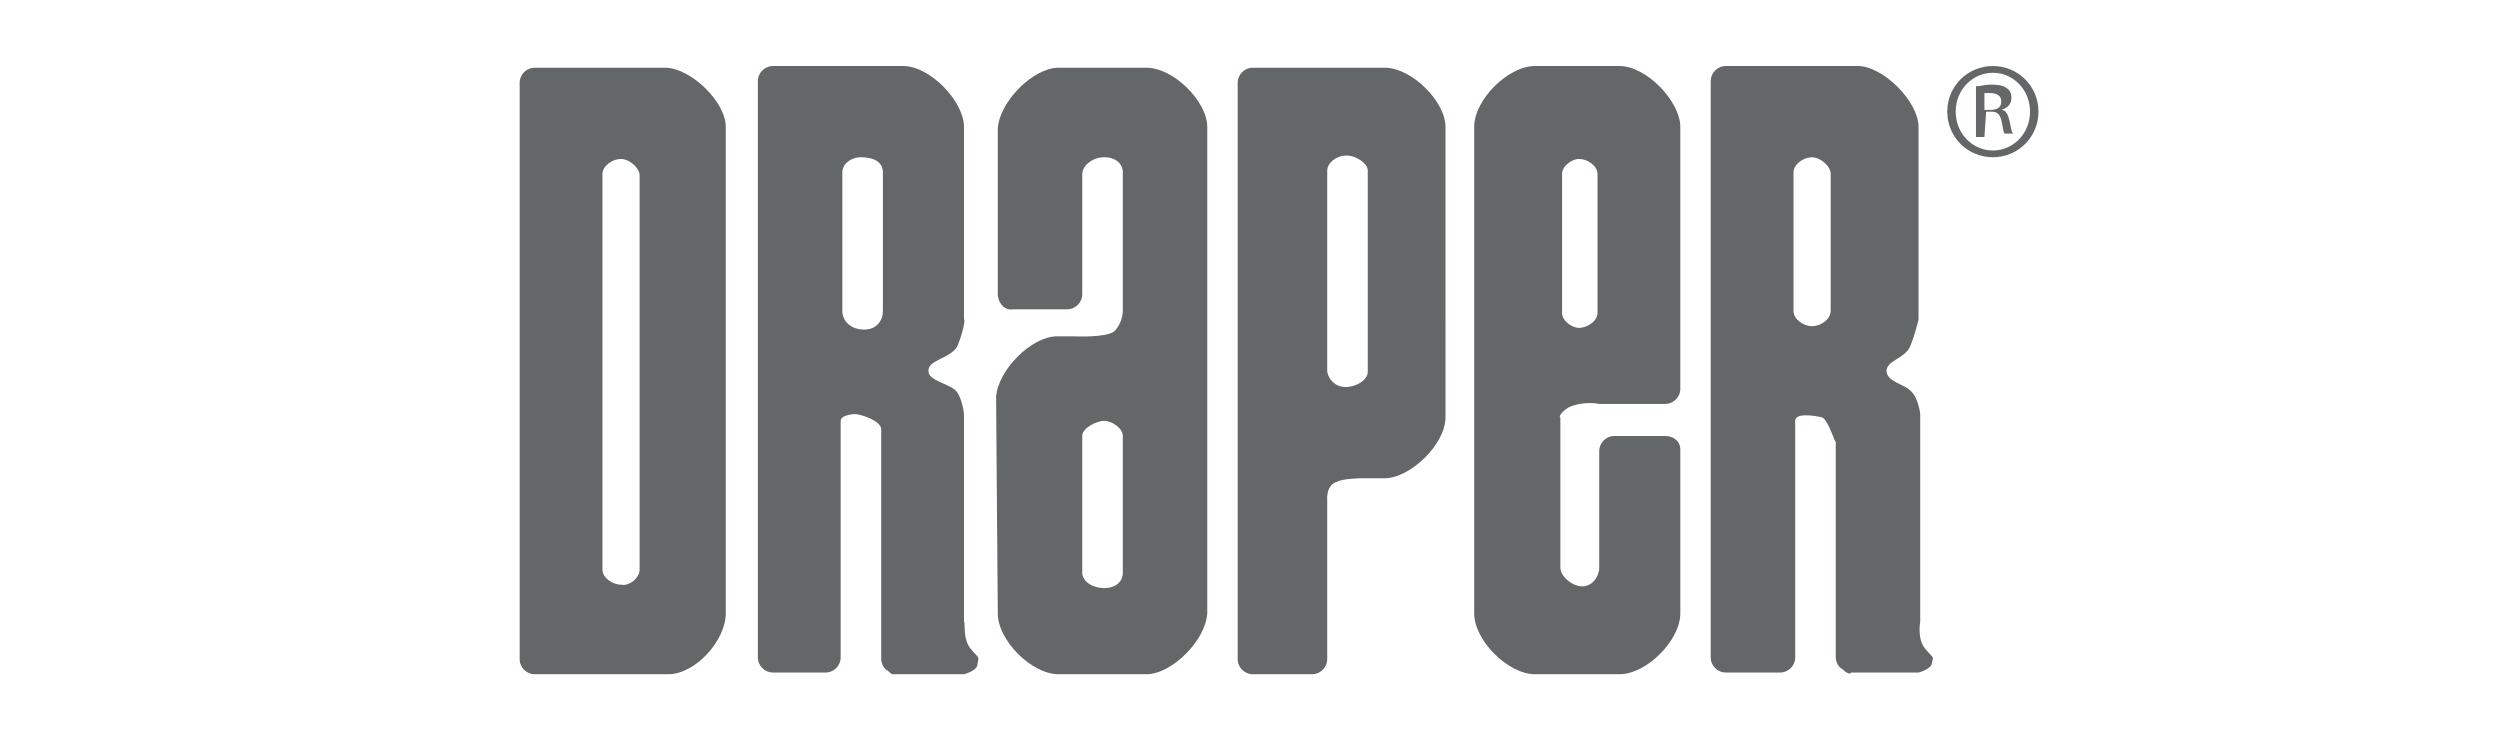
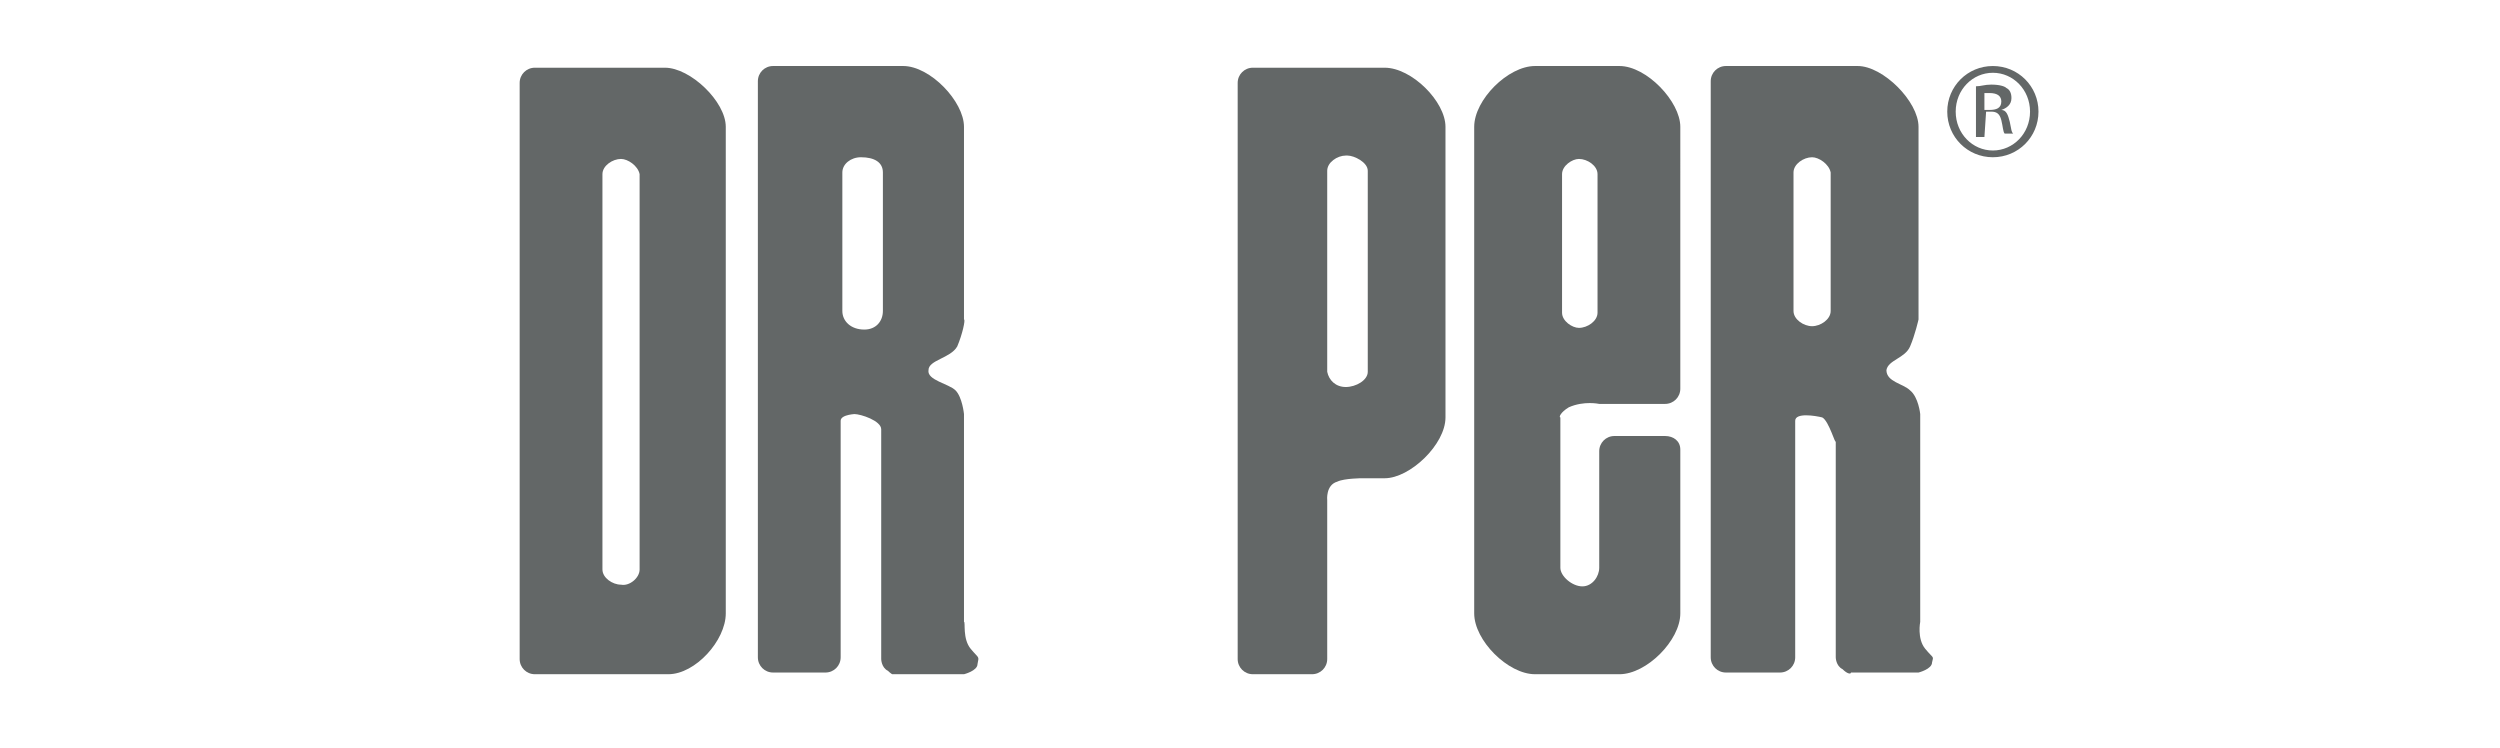
<svg xmlns="http://www.w3.org/2000/svg" xmlns:xlink="http://www.w3.org/1999/xlink" version="1.1" x="0px" y="0px" width="841.889px" height="251.988px" viewBox="0 0 841.889 251.988" enable-background="new 0 0 841.889 251.988" xml:space="preserve">
  <g id="Layer_1" display="none">
    <g id="Layer_1_1_">
      <g display="inline">
        <path fill="#636466" d="M553.873,289.221c0-3.988,0-8.419,0.443-12.407c0.443-3.987,0.443-7.977,0.886-11.521     c0.443-3.545,0.888-7.09,1.772-10.634c0.887-3.545,1.771-6.646,2.659-9.749c0.886-3.102,2.215-6.203,3.986-8.861     c1.33-2.658,3.104-5.316,5.317-7.532c1.771-2.215,3.988-4.432,6.646-5.761c2.658-1.771,5.316-3.102,8.861-3.987     c3.103-0.887,7.09-1.329,11.077-1.329H796.25c2.657,0,4.431,2.216,4.431,4.431v19.939c0,2.659-2.216,4.432-4.431,4.432H621.226     c-2.659,0-4.431,2.215-4.431,4.431v77.101c0,2.658,2.215,4.431,4.431,4.431H796.25c2.657,0,4.431,2.217,4.431,4.433v19.938     c0,2.658-2.216,4.432-4.431,4.432H595.526c-3.987,0-7.976-0.443-11.077-1.329c-3.102-0.888-6.203-2.216-8.861-3.988     s-4.874-3.545-6.646-5.76c-1.771-2.216-3.545-4.874-5.317-7.533c-1.328-2.658-2.657-5.76-3.986-8.862     c-0.888-3.102-2.216-6.203-2.659-9.748c-0.886-3.545-1.329-7.089-1.772-10.634c-0.441-3.545-0.886-7.533-0.886-11.521     C553.873,297.64,553.873,293.652,553.873,289.221" />
-         <path fill="#636466" d="M288.901,260.863c0-3.102,0-6.203,0.443-9.306s0.887-5.761,1.329-8.419     c0.443-2.658,1.33-4.874,2.216-7.09s2.216-4.432,3.545-6.203s2.658-3.545,4.432-4.874c1.771-1.329,3.545-2.658,5.761-3.987     c2.215-0.887,4.431-1.772,7.09-2.216c2.658-0.443,5.76-0.887,8.861-0.887h207.37c3.103,0,5.76,2.658,5.76,5.761v17.725     c0,3.103-2.657,5.76-5.76,5.76H360.683c-2.658,0-4.431,2.217-4.431,4.432v19.054c0,2.658,2.216,4.431,4.431,4.431h143.563     c3.103,0,6.203,0.443,8.862,0.888c2.658,0.442,4.874,1.328,7.09,2.215s3.987,2.216,5.761,3.987     c1.771,1.329,3.102,3.103,4.431,4.874c1.33,1.772,2.216,3.988,3.545,6.203c0.887,2.216,1.772,4.875,2.216,7.09     c0.443,2.659,0.886,5.317,1.329,8.42s0.443,5.761,0.443,9.306c0,3.103,0,6.203-0.443,9.305c-0.443,3.103-0.886,5.762-1.329,8.419     c-0.442,2.659-1.329,4.874-2.216,7.091c-0.886,2.216-2.215,4.431-3.545,6.203c-1.329,1.771-2.658,3.545-4.431,4.873     c-1.773,1.329-3.545,2.659-5.761,3.988c-2.216,0.886-4.432,1.772-7.09,2.216c-2.659,0.442-5.761,0.887-8.862,0.887H296.434     c-3.102,0-5.761-2.658-5.761-5.762v-16.837c0-3.103,2.659-5.761,5.761-5.761h169.264c2.659,0,4.433-2.216,4.433-4.431v-20.383     c0-2.66-2.217-4.433-4.433-4.433H322.576c-3.103,0-6.203-0.442-8.861-0.886c-2.659-0.443-4.875-1.329-7.09-2.217     c-2.216-0.886-3.988-2.215-5.762-3.986c-1.771-1.33-3.102-3.104-4.431-4.874c-1.329-1.772-2.216-3.988-3.545-6.204     c-0.886-2.215-1.771-4.874-2.216-7.09c-0.442-2.658-0.886-5.316-1.329-8.418C288.901,267.066,288.901,263.965,288.901,260.863" />
-         <polygon fill="#636466" points="815.303,217.439 815.303,219.212 811.758,219.212 811.758,231.176 809.987,231.176      809.987,219.212 806.885,219.212 806.885,217.439    " />
        <polygon fill="#636466" points="820.619,231.176 818.848,231.176 818.848,217.439 821.507,217.439 825.052,228.96      825.052,228.96 828.596,217.439 831.255,217.439 831.255,231.176 829.483,231.176 829.483,219.212 829.483,219.212      825.938,231.176 824.164,231.176 820.619,219.212 820.619,219.212    " />
        <path fill="#636466" d="M10.634,289.221c0-3.988,0-8.419,0.443-12.407c0.442-3.987,0.442-7.977,0.887-11.521     c0.441-3.545,1.329-7.09,1.771-10.634c0.888-3.545,1.772-6.646,2.659-9.749c1.329-3.102,2.216-5.76,3.987-8.861     c1.771-2.216,3.545-4.432,5.761-7.09c1.772-2.216,3.988-4.431,6.646-5.761c2.657-1.771,5.316-3.102,8.419-3.987     c3.102-0.887,6.646-1.771,9.305-1.771H234.4h2.217c3.102,0,5.76,0,8.419,0.442c2.657,0.442,4.874,0.887,7.089,1.329     c2.216,0.887,4.432,1.329,6.204,2.658c1.771,0.887,3.545,2.216,5.316,3.545c1.329,1.329,3.103,3.103,3.987,4.874     c1.329,1.772,2.216,3.988,2.659,6.203c0.441,2.216,0.886,4.875,0.886,7.978v89.506c0,3.102-0.443,5.316-0.886,7.976     c-0.443,2.216-1.33,4.433-2.659,6.204c-1.329,1.772-2.658,3.545-3.987,4.874c-1.33,1.329-3.103,2.658-5.316,3.545     c-1.772,0.887-3.988,1.772-6.204,2.658c-2.215,0.887-4.874,1.329-7.089,1.329c-1.772,0-4.433,0.443-6.204,0.443h-24.813     c0,0,0,13.293,0,14.622c0,2.216-2.215,2.216-2.215,2.216h-45.64c0,0-2.217,0.442-2.217-2.216c0-0.887,0-14.18,0-14.18l0,0H52.729     c-4.431,0-7.976-0.442-11.521-1.771c-3.103-0.888-6.203-2.216-8.419-3.988c-2.658-1.772-4.874-3.545-6.646-5.76     c-1.771-2.216-3.545-4.874-5.316-7.533c-1.329-2.658-2.658-5.76-3.987-8.862c-1.33-3.102-2.216-6.203-2.659-9.748     c-0.886-3.545-1.329-7.089-2.215-10.634c-0.443-3.545-0.887-7.533-0.887-11.521C10.634,297.64,10.634,289.221,10.634,289.221      M213.131,331.316h12.85c3.988,0,7.09-3.102,7.09-7.09v-71.782c0-3.988-3.102-7.09-7.09-7.09H79.315     c-3.986,0-7.09,3.102-7.09,7.09v71.782c0,3.988,3.104,7.09,7.09,7.09h84.632v-14.622c0,0,0-1.771,1.772-1.771h46.083     c0,0,1.772,0,1.772,1.771L213.131,331.316z" />
      </g>
    </g>
    <g id="Layer_2" display="inline">
      <line fill="none" x1="484.978" y1="56.5" x2="422.527" y2="56.5" />
-       <path fill="#636466" d="M422.527,56.5l-10.604,86.099h-16.277L406.351,56.5H344.83l-7.461,59.541    c-0.897,8.228-2.377,22.697,0.775,32.926c7.277,22.758,26.354,30.984,26.354,30.984l2.285,1.145    c7.979,4.162,17.155,5.408,25.412,5.408h5.768c15.235,0,27.779-3.348,37.874-8.431c0-0.104,0.611-0.307,0.611-0.307    c3.357-1.979,22.105-11.696,33.873-34.74c4.327-8.696,4.745-10.533,7.094-24.679l7.583-61.849" />
+       <path fill="#636466" d="M422.527,56.5l-10.604,86.099h-16.277L406.351,56.5H344.83l-7.461,59.541    c-0.897,8.228-2.377,22.697,0.775,32.926c7.277,22.758,26.354,30.984,26.354,30.984l2.285,1.145    c7.979,4.162,17.155,5.408,25.412,5.408h5.768c15.235,0,27.779-3.348,37.874-8.431c0-0.104,0.611-0.307,0.611-0.307    c4.327-8.696,4.745-10.533,7.094-24.679l7.583-61.849" />
      <polygon fill="#636466" points="233.636,181.094 233.636,181.094 238.943,137.453 257.529,137.453 257.885,137.29     252.487,181.094 312.855,181.094 328.214,56.5 267.744,56.5 262.478,99.732 262.376,99.691 243.71,99.691 243.567,99.732     248.792,56.5 188.363,56.5 173.126,181.094   " />
      <path fill="#636466" d="M818.507,61.949v4.328h2.133c2.255,0,3.307-0.471,3.307-2.062c0-1.674-1.052-2.266-3.347-2.266H818.507     M826.508,63.929c0,1.918-1.163,3.204-2.979,3.592l2.918,6.002h-2.797l-2.692-5.676h-2.449v5.676h-2.531V60.234h4.98    C824.651,60.234,826.508,61.601,826.508,63.929 M827.897,60.01c-1.909-1.96-4.368-3.041-7.196-3.041    c-2.715,0-5.163,1.041-7.021,2.919c-2.012,2.021-3.053,4.53-3.053,7.247c0,2.57,1.021,5.122,2.93,6.979    c1.878,2.102,4.45,3.123,7.083,3.123c2.715,0,5.185-1.062,7.276-3.042c1.938-1.796,2.878-4.245,2.878-6.981    C830.774,64.419,829.834,61.908,827.897,60.01 M828.937,58.99c2.235,2.163,3.348,5.062,3.348,8.164    c0,3.225-1.071,6.083-3.367,8.246c-2.193,2.144-5.186,3.348-8.217,3.348c-3.152,0-6-1.225-8.235-3.429    c-2.234-2.245-3.367-5.104-3.367-8.165s1.296-6.041,3.521-8.369c2.082-2.122,4.908-3.307,8.082-3.307    C823.855,55.478,826.764,56.724,828.937,58.99" />
      <path fill="#636466" d="M783.325,148.373l-73.135-0.021l2.256-16.513h72.991l3.828-31.78h-72.492l2.03-14.941h72.258l3.552-28.617    H660.49l-11.33,93.036l-45.875-23.432c0,0,12.624-3.593,19.503-8.37c7.268-5.062,10.259-10.084,11.677-12.45    c2.53-4.327,5.266-9.308,5.645-18.738c0.315-9.716-4.787-16.574-7.543-19.718c-2.694-3.348-9.45-10.369-21.278-10.328H501.531    l-3.552,28.168h86.842l-2.041,15.269h-86.617l-10.012,81.198h52.773l5.083-41.19l99.049,59.686l2.214-18.494h134.004    L783.325,148.373z" />
      <path fill="#636466" d="M65.79,56.459c-8.083,0.041-15.146,2.816-20.983,7.369l-0.245,0.04l-0.111-0.04v0.04    c-18.289,14.31-22.26,45.579,3.744,58.419c3.491,1.715,60.95,25.024,60.95,25.024l0.081,0.021l-85.565,0.042l-4.227,33.862    l105.184-0.082c16.022,0.082,27.045-6.062,34.628-16.839c2.775-3.716,4.685-7.369,5.857-11.104    c3.97-11.756,3.256-25.023-4.644-31.516c-1.817-1.326-3.246-2.49-4.849-3.471c-1.051-0.611-2.848-1.797-4.348-2.449    c-13.635-6.45-72.135-31.189-72.135-31.189l90.342-0.041l3.491-28.045L65.79,56.459" />
    </g>
  </g>
  <g id="Layer_2_1_" display="none">
    <g display="inline">
      <polygon fill="#636466" points="229.261,109.653 252.453,109.653 290.206,71.036 290.206,208.617 229.261,208.617   " />
      <polygon fill="#636466" points="188.683,142.239 188.683,208.617 124.305,208.617   " />
-       <polygon fill="#636466" points="124.305,154.238 166.934,109.653 207.245,109.653 124.305,195.741   " />
      <polygon fill="#636466" points="124.305,75.344 188.952,75.344 124.305,142.824   " />
      <rect x="124.305" y="37.276" fill="#636466" width="165.906" height="5.146" />
      <path fill="#636466" d="M421.821,208.068c-0.32-2.492-0.808-4.979-0.943-7.436c-0.254-4.45-0.18-8.87-0.254-13.296    c-0.066-4.584-0.226-9.147-0.226-13.731V88.594l-15.121,15.378v69.634c0,4.584-0.156,9.147-0.246,13.731    c-0.074,4.426,0.025,8.855-0.221,13.296c-0.164,2.457-0.61,4.943-0.951,7.436H421.821z" />
      <rect x="355.179" y="76.241" fill="#636466" width="115.539" height="10.245" />
      <path fill="#636466" d="M531.117,212.724c-14.065,0-27.541-1.847-40.761-7.486c-4.994-2.082-10.116-6.107-13.578-10.194    c-4.25-5.005-6.629-10.763-8.326-17.003c-3.154-11.507-2.391-21.572-2.391-34.95c0-13.384-0.764-23.475,2.391-34.935    c1.697-6.241,4.076-11.999,8.326-16.988c3.462-4.112,8.584-8.132,13.578-10.245c13.22-5.615,26.695-7.476,40.761-7.476    c14.064,0,27.551,1.856,40.739,7.476c5.015,2.113,10.091,6.133,13.599,10.245c4.266,4.989,6.625,10.748,8.358,16.988    c3.147,11.46,2.379,21.551,2.379,34.935c0,13.378,0.769,23.443-2.379,34.95c-1.733,6.24-4.093,11.998-8.358,17.003    c-3.508,4.087-8.584,8.112-13.599,10.194C558.668,210.878,545.182,212.724,531.117,212.724 M531.117,204.325    c-10.404,0-20.362-1.626-30.136-6.522c-3.682-1.856-8.153-5.415-10.758-8.983c-3.107-4.39-5.938-9.938-6.163-15.599l-1.026-30.13    l1.026-30.136c0.226-5.661,3.056-11.214,6.163-15.593c2.604-3.615,7.076-7.143,10.758-9.014    c9.773-4.897,19.731-6.492,30.136-6.492c10.403,0,20.361,1.6,30.114,6.492c3.677,1.866,8.174,5.394,10.758,9.014    c3.128,4.379,5.959,9.932,6.153,15.593l1.057,30.136l-1.057,30.13c-0.194,5.661-3.025,11.209-6.153,15.599    c-2.584,3.568-7.081,7.127-10.758,8.983C551.479,202.705,541.531,204.325,531.117,204.325" />
      <polygon fill="#636466" points="589.495,207.822 645.182,75.523 663.565,75.523 719.698,207.822 701.289,207.822 679.24,156.125     631.204,156.125 640.454,146.567 675.179,146.567 652.146,92.531 603.002,208.078   " />
    </g>
    <path display="inline" fill="#FFFFFF" d="M531.117,203.453c-10.404,0-20.362-1.625-30.136-6.522   c-3.682-1.855-8.153-5.414-10.758-8.983c-3.107-4.39-5.938-9.938-6.163-15.599l-1.026-30.13l1.026-30.136   c0.226-5.661,3.056-11.214,6.163-15.593c2.604-3.615,7.076-7.143,10.758-9.015c9.773-4.897,19.731-6.492,30.136-6.492   c10.403,0,20.361,1.6,30.114,6.492c3.677,1.867,8.174,5.395,10.758,9.015c3.128,4.379,5.959,9.932,6.153,15.593l1.057,30.136   l-1.057,30.13c-0.194,5.661-3.025,11.209-6.153,15.599c-2.584,3.569-7.081,7.128-10.758,8.983   C551.479,201.833,541.531,203.453,531.117,203.453" />
  </g>
  <g id="Layer_3" display="none">
    <g display="inline">
      <path fill="#636466" d="M536.507,130.323c0-3.468,0-7.318,0.385-10.786c0.386-3.466,0.386-6.933,0.77-10.015    c0.386-3.082,0.771-6.163,1.541-9.244c0.771-3.083,1.541-5.779,2.312-8.476c0.77-2.696,1.927-5.393,3.467-7.704    c1.156-2.311,2.697-4.622,4.623-6.548c1.541-1.925,3.468-3.852,5.778-5.007c2.312-1.541,4.622-2.697,7.704-3.467    c2.696-0.77,6.163-1.155,9.63-1.155h174.498c2.312,0,3.853,1.926,3.853,3.852v17.334c0,2.312-1.927,3.853-3.853,3.853H595.059    c-2.312,0-3.853,1.925-3.853,3.851v67.027c0,2.31,1.926,3.851,3.853,3.851h152.155c2.312,0,3.853,1.927,3.853,3.854v17.334    c0,2.311-1.927,3.851-3.853,3.851H572.716c-3.467,0-6.934-0.386-9.63-1.155c-2.696-0.771-5.393-1.926-7.704-3.467    c-2.311-1.541-4.237-3.082-5.778-5.008s-3.082-4.237-4.623-6.55c-1.156-2.31-2.311-5.005-3.467-7.703    c-0.771-2.697-1.926-5.393-2.312-8.474c-0.77-3.082-1.155-6.164-1.541-9.245c-0.384-3.082-0.77-6.549-0.77-10.017    C536.507,137.641,536.507,134.175,536.507,130.323" />
      <path fill="#636466" d="M306.153,105.671c0-2.697,0-5.393,0.385-8.091c0.385-2.696,0.771-5.007,1.155-7.319    c0.385-2.31,1.156-4.237,1.926-6.163c0.77-1.925,1.926-3.852,3.082-5.393c1.156-1.54,2.311-3.081,3.853-4.238    c1.54-1.155,3.082-2.31,5.007-3.466c1.926-0.771,3.852-1.541,6.164-1.926c2.311-0.385,5.007-0.77,7.703-0.77h180.277    c2.696,0,5.008,2.311,5.008,5.007v15.409c0,2.697-2.312,5.007-5.008,5.007H368.556c-2.311,0-3.852,1.926-3.852,3.852v16.565    c0,2.31,1.926,3.852,3.852,3.852h124.807c2.696,0,5.393,0.386,7.704,0.77c2.311,0.385,4.237,1.155,6.163,1.925    c1.927,0.771,3.468,1.927,5.008,3.467c1.541,1.157,2.696,2.696,3.852,4.238c1.157,1.54,1.927,3.467,3.081,5.393    c0.771,1.927,1.542,4.237,1.928,6.163c0.386,2.312,0.77,4.623,1.154,7.318c0.386,2.698,0.386,5.009,0.386,8.091    c0,2.696,0,5.393-0.386,8.089c-0.385,2.695-0.769,5.008-1.154,7.319s-1.156,4.237-1.928,6.163    c-0.77,1.926-1.924,3.852-3.081,5.393c-1.155,1.541-2.311,3.082-3.852,4.237c-1.54,1.155-3.081,2.312-5.008,3.467    c-1.926,0.77-3.853,1.541-6.163,1.927c-2.312,0.384-5.008,0.77-7.704,0.77H312.701c-2.696,0-5.008-2.31-5.008-5.008v-14.637    c0-2.698,2.312-5.008,5.008-5.008H459.85c2.312,0,3.854-1.928,3.854-3.853v-17.72c0-2.312-1.926-3.853-3.854-3.853H335.428    c-2.696,0-5.393-0.385-7.703-0.77c-2.312-0.386-4.238-1.156-6.164-1.927s-3.467-1.926-5.007-3.466    c-1.542-1.156-2.697-2.697-3.853-4.237c-1.155-1.541-1.926-3.467-3.082-5.395c-0.77-1.924-1.541-4.236-1.926-6.163    c-0.385-2.31-0.77-4.621-1.155-7.317C306.153,111.062,306.153,108.366,306.153,105.671" />
      <polygon fill="#636466" points="763.779,67.92 763.779,69.461 760.698,69.461 760.698,79.862 759.156,79.862 759.156,69.461     756.461,69.461 756.461,67.92   " />
      <polygon fill="#636466" points="768.402,79.862 766.861,79.862 766.861,67.92 769.173,67.92 772.253,77.935 772.253,77.935     775.335,67.92 777.646,67.92 777.646,79.862 776.106,79.862 776.106,69.461 776.106,69.461 773.024,79.862 771.483,79.862     768.402,69.461 768.402,69.461   " />
      <path fill="#636466" d="M64.243,130.323c0-3.468,0-7.318,0.386-10.786c0.385-3.466,0.385-6.933,0.771-10.015    c0.384-3.082,1.155-6.163,1.54-9.244c0.771-3.083,1.541-5.779,2.312-8.476c1.155-2.696,1.926-5.007,3.466-7.704    c1.542-1.925,3.082-3.852,5.009-6.163c1.541-1.926,3.467-3.852,5.777-5.008c2.311-1.541,4.624-2.696,7.319-3.466    c2.696-0.771,5.778-1.541,8.089-1.541h159.861h1.927c2.697,0,5.007,0,7.319,0.385c2.311,0.385,4.237,0.77,6.162,1.156    c1.927,0.77,3.853,1.155,5.394,2.311c1.541,0.771,3.082,1.927,4.622,3.082c1.155,1.156,2.696,2.696,3.466,4.237    c1.156,1.541,1.927,3.467,2.312,5.393c0.384,1.925,0.77,4.237,0.77,6.934v77.812c0,2.695-0.386,4.622-0.77,6.934    c-0.386,1.925-1.157,3.852-2.312,5.393c-1.155,1.541-2.311,3.082-3.466,4.238c-1.156,1.155-2.697,2.311-4.622,3.082    c-1.541,0.77-3.467,1.541-5.394,2.311c-1.925,0.771-4.237,1.154-6.162,1.154c-1.542,0-3.853,0.386-5.394,0.386h-21.571    c0,0,0,11.557,0,12.712c0,1.927-1.926,1.927-1.926,1.927H199.45c0,0-1.926,0.386-1.926-1.927c0-0.77,0-12.326,0-12.326l0,0    h-96.687c-3.852,0-6.934-0.386-10.015-1.541c-2.696-0.771-5.393-1.926-7.319-3.467c-2.311-1.541-4.237-3.082-5.777-5.008    c-1.541-1.926-3.082-4.237-4.623-6.55c-1.156-2.31-2.311-5.005-3.466-7.703c-1.156-2.697-1.926-5.393-2.312-8.474    c-0.77-3.082-1.155-6.164-1.925-9.245c-0.386-3.082-0.771-6.549-0.771-10.017C64.243,137.641,64.243,130.323,64.243,130.323     M240.283,166.918h11.171c3.467,0,6.164-2.696,6.164-6.163V98.351c0-3.467-2.697-6.163-6.164-6.163H123.95    c-3.466,0-6.163,2.696-6.163,6.163v62.404c0,3.467,2.697,6.163,6.163,6.163h73.575v-12.712c0,0,0-1.54,1.541-1.54h40.062    c0,0,1.542,0,1.542,1.54L240.283,166.918z" />
    </g>
  </g>
  <g id="Layer_4">
    <g id="Layer_2_2_">
      <g>
        <g>
          <g>
            <g>
              <g>
                <defs>
                  <rect id="SVGID_1_" x="174.43" y="22.232" width="512.039" height="204.817" />
                </defs>
                <clipPath id="SVGID_2_">
                  <use xlink:href="#SVGID_1_" overflow="visible" />
                </clipPath>
                <path clip-path="url(#SVGID_2_)" fill="#636767" d="M297.319,104.727c0,3.413-2.274,6.257-6.257,6.257         c-4.552,0-7.396-2.845-7.396-6.257V58.074c0-2.844,2.845-5.121,6.258-5.121c4.551,0,7.396,1.708,7.396,5.121V104.727         L297.319,104.727z M326.903,218.514c-2.844-3.413-1.705-9.103-2.274-9.103v-69.979c0,0-0.569-5.688-2.846-7.967         c-2.274-2.274-9.672-3.414-9.103-6.825c0-3.415,7.396-3.983,9.672-7.966c1.708-3.983,2.846-9.104,2.276-9.104V42.712         c0-8.533-11.38-20.481-20.481-20.481h-43.808c-2.846,0-5.121,2.276-5.121,5.12v194.008c0,2.846,2.274,5.121,5.121,5.121         h17.636c2.846,0,5.121-2.275,5.121-5.121v-79.651c0-2.274,5.69-2.274,4.551-2.274c2.276,0,9.104,2.274,9.104,5.121v77.375         c0,0,0,2.845,2.276,3.982c1.707,1.707,2.844,1.707,2.844,1.139h22.759c0,0,4.551-1.139,4.551-3.414         C329.748,220.791,329.748,221.928,326.903,218.514L326.903,218.514z" />
              </g>
            </g>
          </g>
          <g>
            <g>
              <g>
                <defs>
-                   <rect id="SVGID_3_" x="174.43" y="22.232" width="512.039" height="204.817" />
-                 </defs>
+                   </defs>
                <clipPath id="SVGID_4_">
                  <use xlink:href="#SVGID_3_" overflow="visible" />
                </clipPath>
                <path clip-path="url(#SVGID_4_)" fill="#636767" d="M378.108,192.913c0,2.846-2.275,5.12-6.259,5.12         c-3.982,0-7.396-2.274-7.396-5.12v-46.085c0-2.844,5.12-5.12,7.396-5.12s6.259,2.276,6.259,5.12V192.913L378.108,192.913z          M386.073,22.801h-29.584c-8.534,0-19.913,11.379-20.48,20.481v55.756c0,2.844,2.275,5.689,5.12,5.121h18.207         c2.844,0,5.12-2.276,5.12-5.121V58.643c0-2.845,3.414-5.689,7.396-5.689c3.984,0,6.259,2.276,6.259,5.121v46.653         c0,0,0,3.983-2.845,6.826c-2.846,2.276-13.655,1.707-13.655,1.707h-5.688c-8.536,0-19.913,11.379-20.481,20.483l0.569,72.823         c0,9.104,11.377,20.481,20.48,20.481h29.584c8.536,0,19.913-11.378,20.481-20.481V42.713         C406.554,34.18,395.176,22.801,386.073,22.801L386.073,22.801z" />
              </g>
            </g>
          </g>
          <g>
            <g>
              <g>
                <defs>
                  <rect id="SVGID_5_" x="174.43" y="22.232" width="512.039" height="204.817" />
                </defs>
                <clipPath id="SVGID_6_">
                  <use xlink:href="#SVGID_5_" overflow="visible" />
                </clipPath>
                <path clip-path="url(#SVGID_6_)" fill="#636767" d="M460.603,125.209c0,2.845-3.982,5.12-7.396,5.12         c-3.414,0-5.688-2.275-6.258-5.12V57.505c0-2.844,3.413-5.121,6.258-5.121h0.569c2.275,0,6.826,2.276,6.826,5.121V125.209         L460.603,125.209z M466.292,22.801h-44.377c-2.844,0-5.121,2.276-5.121,5.12v194.008c0,2.845,2.276,5.12,5.121,5.12h19.912         c2.846,0,5.121-2.275,5.121-5.12v-53.479c0,0-0.569-5.121,3.414-6.259c2.275-1.137,8.535-1.137,7.965-1.137h7.966         c8.534,0,20.481-11.379,20.481-20.481v-31.292v-1.139V42.715C486.774,34.18,475.395,22.801,466.292,22.801L466.292,22.801z" />
              </g>
            </g>
          </g>
          <g>
            <g>
              <g>
                <defs>
                  <rect id="SVGID_7_" x="174.43" y="22.232" width="512.039" height="204.817" />
                </defs>
                <clipPath id="SVGID_8_">
                  <use xlink:href="#SVGID_7_" overflow="visible" />
                </clipPath>
                <path clip-path="url(#SVGID_8_)" fill="#636767" d="M526.03,58.643c0-2.845,3.414-5.12,5.69-5.12         c2.845,0,6.258,2.275,6.258,5.12v46.654c0,2.844-3.414,5.119-6.258,5.119c-2.276,0-5.69-2.275-5.69-5.119V58.643         L526.03,58.643z M528.307,137.157c5.12-2.274,10.24-1.138,10.24-1.138h22.187c2.846,0,5.121-2.274,5.121-5.119V42.713         c0-8.533-11.379-20.481-20.481-20.481h-28.447c-9.102,0-20.481,11.378-20.481,20.481v163.853         c0,9.104,11.38,20.482,20.481,20.482h28.447c9.103,0,20.481-11.378,20.481-20.481V151.38c0-2.844-2.275-4.552-5.121-4.552         h-17.066c-2.846,0-5.12,2.276-5.12,5.122v39.256c0,2.846-2.276,6.258-5.69,6.258s-7.396-3.414-7.396-6.258v-50.634         C524.892,140.572,525.461,138.864,528.307,137.157L528.307,137.157z" />
              </g>
            </g>
          </g>
          <g>
            <g>
              <g>
                <defs>
                  <rect id="SVGID_9_" x="174.43" y="22.232" width="512.039" height="204.817" />
                </defs>
                <clipPath id="SVGID_10_">
                  <use xlink:href="#SVGID_9_" overflow="visible" />
                </clipPath>
                <path clip-path="url(#SVGID_10_)" fill="#636767" d="M616.49,104.727c0,2.844-3.413,5.121-6.258,5.121         c-2.844,0-6.258-2.276-6.258-5.121V58.074c0-2.844,3.415-5.121,6.258-5.121c2.275,0,5.688,2.276,6.258,5.121V104.727         L616.49,104.727z M648.35,218.514c-2.845-3.413-1.706-9.103-1.706-9.103v-69.979c0,0-0.569-5.688-3.414-7.967         c-2.275-2.274-7.966-2.844-7.966-6.825c0.568-3.415,6.258-3.983,7.966-7.966c1.706-3.983,2.845-9.104,2.845-9.104V42.712         c0-8.533-11.946-20.481-20.481-20.481h-44.377c-2.844,0-5.12,2.276-5.12,5.12v194.008c0,2.846,2.276,5.121,5.12,5.121h18.207         c2.845,0,5.12-2.275,5.12-5.121v-79.651c0-2.844,6.826-1.705,9.104-1.136c2.274,1.136,4.551,9.671,4.551,7.965v72.824         c0,0,0,2.845,2.276,3.982c1.706,1.707,2.845,1.707,2.845,1.138h22.757c0,0,4.553-1.138,4.553-3.414         C651.196,220.791,651.196,221.928,648.35,218.514L648.35,218.514z" />
              </g>
            </g>
          </g>
          <g>
            <g>
              <g>
                <defs>
                  <rect id="SVGID_11_" x="174.43" y="22.232" width="512.039" height="204.817" />
                </defs>
                <clipPath id="SVGID_12_">
                  <use xlink:href="#SVGID_11_" overflow="visible" />
                </clipPath>
                <path clip-path="url(#SVGID_12_)" fill="#636767" d="M215.393,191.775c0,2.845-3.415,5.688-6.258,5.12         c-2.845,0-6.259-2.275-6.259-5.12V58.643c0-2.845,3.415-5.12,6.259-5.12c2.276,0,5.689,2.275,6.258,5.12V191.775         L215.393,191.775z M223.926,22.801h-43.807c-2.846,0-5.12,2.276-5.12,5.12v194.008c0,2.845,2.274,5.12,5.12,5.12h44.946         c9.103,0,19.344-11.378,19.344-20.481V42.713C244.408,34.18,232.46,22.801,223.926,22.801L223.926,22.801z" />
              </g>
            </g>
          </g>
        </g>
        <path fill="#636767" d="M668.263,37.024h1.706c2.276,0,3.983-0.569,3.983-2.844c0-1.708-1.138-2.846-3.983-2.846     c-1.138,0-1.706,0-1.706,0V37.024L668.263,37.024z M668.263,46.127h-2.846V29.061c1.708,0,2.846-0.57,5.121-0.57     c2.845,0,4.552,0.57,5.12,1.139c1.138,0.569,1.708,1.705,1.708,3.413c0,2.276-1.708,3.414-3.415,3.983l0,0     c1.706,0,2.274,1.706,2.846,3.983c0.569,2.845,0.569,3.415,1.137,3.984h-2.846c-0.568-0.569-0.568-2.276-1.137-4.552     c-0.569-2.276-1.706-2.846-3.414-2.846h-1.707L668.263,46.127L668.263,46.127z M671.109,24.508     c-6.827,0-12.518,5.689-12.518,13.085c0,7.396,5.689,13.087,12.518,13.087c6.826,0,12.517-5.689,12.517-13.087     C683.623,30.198,677.935,24.508,671.109,24.508L671.109,24.508L671.109,24.508z M671.109,22.232     c8.533,0,15.36,6.828,15.36,15.361c0,8.534-6.827,15.361-15.36,15.361c-8.534,0-15.361-6.827-15.361-15.361     C655.747,29.06,662.574,22.232,671.109,22.232L671.109,22.232L671.109,22.232z" />
      </g>
    </g>
  </g>
</svg>